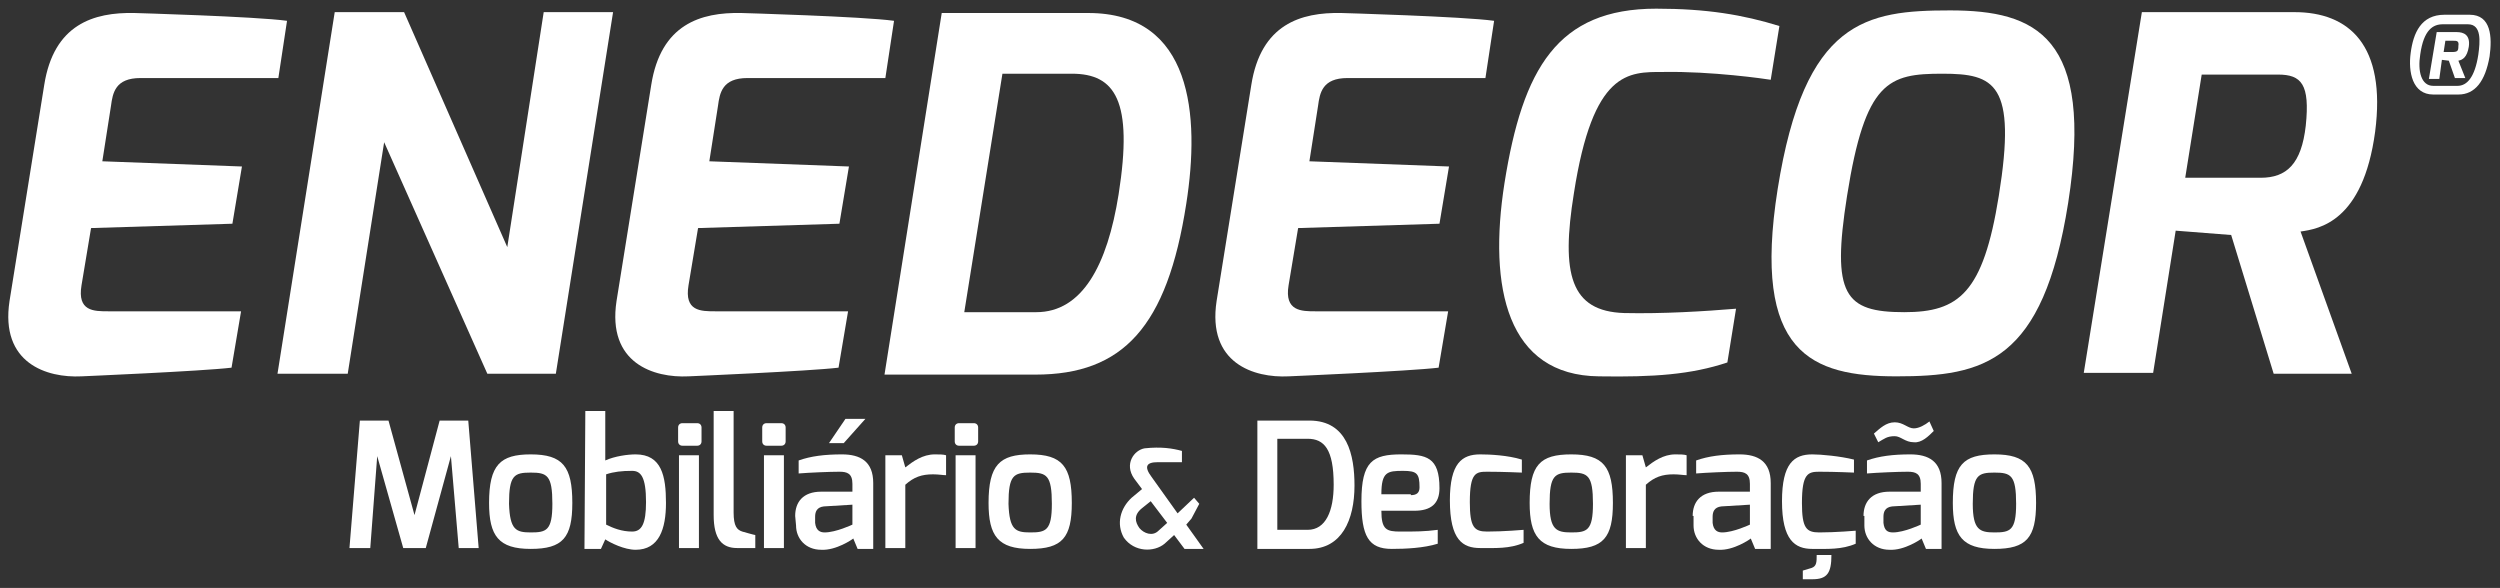
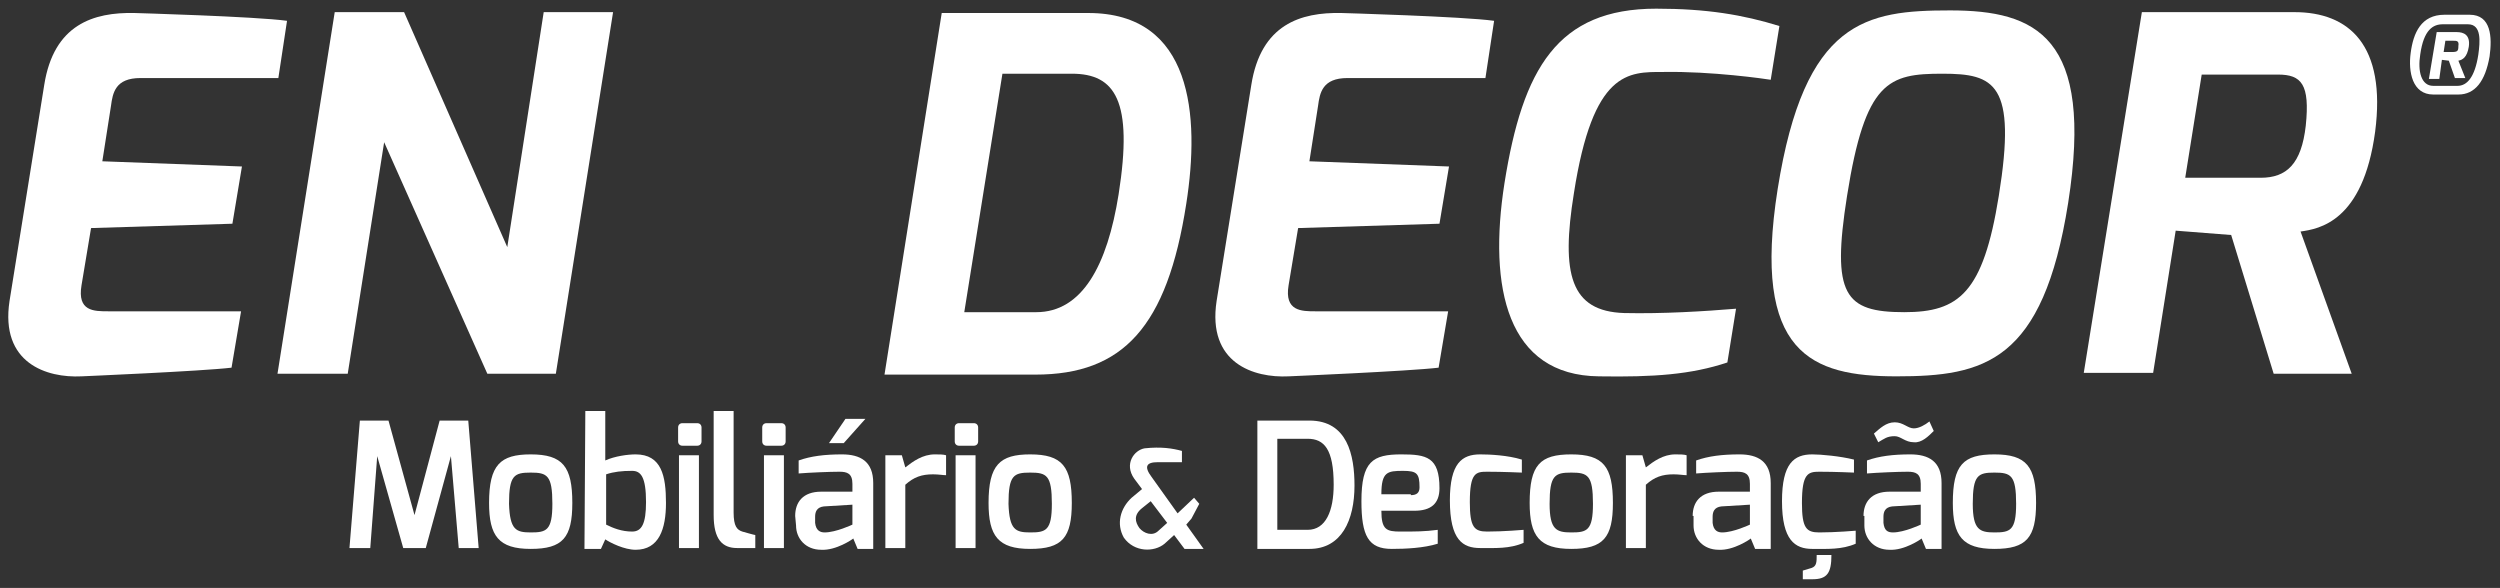
<svg xmlns="http://www.w3.org/2000/svg" version="1.1" id="Layer_1" x="0px" y="0px" viewBox="0 0 288.3 67.8" style="enable-background:new 0 0 288.3 67.8;" xml:space="preserve">
  <rect x="0" y="0" width="288.3" height="67.8" fill="#333333" stroke="none" />
  <style type="text/css">
	.st0{fill:#FFFFFF;}
	.st1{fill:none;}
</style>
  <g>
    <polygon class="st0" points="41.5,48.5 44.8,48.5 47.8,59.4 50.7,48.5 54,48.5 55.2,63.2 52.9,63.2 52,52.6 49.1,63.2 46.5,63.2    43.5,52.6 42.7,63.2 40.3,63.2  " />
    <path class="st0" d="M61.2,52.4c3.7,0,4.8,1.4,4.8,5.6c0,4-1.1,5.3-4.8,5.3c-3.7,0-4.8-1.5-4.8-5.3C56.4,53.6,57.7,52.4,61.2,52.4    M61.2,61.4c1.8,0,2.5-0.2,2.5-3.3c0-3.3-0.6-3.6-2.5-3.6s-2.5,0.3-2.5,3.6C58.8,61.1,59.5,61.4,61.2,61.4" />
    <path class="st0" d="M67.5,47.4h2.3v5.7c1.1-0.5,2.6-0.7,3.5-0.7c3,0,3.5,2.5,3.5,5.6c0,3-0.8,5.4-3.5,5.4c-1.3,0-2.9-0.8-3.5-1.2   l-0.5,1.1h-1.9L67.5,47.4L67.5,47.4z M72.9,61.3c1.1,0,1.6-0.9,1.6-3.4c0-2.9-0.6-3.6-1.6-3.6c-1.2,0-2.1,0.1-3,0.4v5.8   C70.7,60.9,71.7,61.3,72.9,61.3" />
    <path class="st0" d="M78.2,49.3c0-0.3,0.2-0.5,0.5-0.5h1.7c0.3,0,0.5,0.2,0.5,0.5v1.6c0,0.3-0.2,0.5-0.5,0.5h-1.7   c-0.3,0-0.5-0.2-0.5-0.5V49.3z M78.3,52.5h2.3v10.7h-2.3V52.5z" />
    <path class="st0" d="M82.3,47.4h2.3v11.7c0,1.6,0.4,2,1,2.2c0,0,1.4,0.4,1.5,0.4v1.5H85c-1.7,0-2.7-1-2.7-3.8   C82.3,59.4,82.3,47.4,82.3,47.4z" />
    <path class="st0" d="M87.9,49.3c0-0.3,0.2-0.5,0.5-0.5h1.7c0.3,0,0.5,0.2,0.5,0.5v1.6c0,0.3-0.2,0.5-0.5,0.5h-1.7   c-0.3,0-0.5-0.2-0.5-0.5V49.3z M88.1,52.5h2.3v10.7h-2.3V52.5z" />
    <path class="st0" d="M91.7,59.5c0-1.6,0.9-2.8,3-2.8h3.6v-0.9c0-1.2-0.6-1.4-1.5-1.4c-1.1,0-3.5,0.1-4.7,0.2v-1.5   c1.4-0.5,3-0.7,5-0.7c2.1,0,3.6,0.8,3.6,3.3v7.6h-1.8l-0.5-1.2c-0.1,0.1-2,1.4-3.7,1.3c-1.8,0-2.9-1.3-2.9-2.8L91.7,59.5L91.7,59.5   z M95.1,61.4c1.3,0,3.2-0.9,3.2-0.9v-2.3L95,58.4c-0.8,0.1-1,0.6-1,1.2v0.7C94.1,61.2,94.6,61.4,95.1,61.4 M97.5,48.3h2.3l-2.5,2.8   h-1.7L97.5,48.3z" />
    <path class="st0" d="M102.1,52.5h1.9l0.4,1.4c0.9-0.7,2-1.5,3.4-1.5c0.5,0,1,0,1.3,0.1v2.3c-0.3,0-0.9-0.1-1.5-0.1   c-1.3,0-2.2,0.3-3.2,1.2v7.3h-2.3C102.1,63.2,102.1,52.5,102.1,52.5z" />
    <path class="st0" d="M110.1,49.3c0-0.3,0.2-0.5,0.5-0.5h1.7c0.3,0,0.5,0.2,0.5,0.5v1.6c0,0.3-0.2,0.5-0.5,0.5h-1.7   c-0.3,0-0.5-0.2-0.5-0.5V49.3z M110.2,52.5h2.3v10.7h-2.3V52.5z" />
    <path class="st0" d="M118.8,52.4c3.7,0,4.8,1.4,4.8,5.6c0,4-1.1,5.3-4.8,5.3S114,61.8,114,58C114,53.6,115.3,52.4,118.8,52.4    M118.8,61.4c1.8,0,2.5-0.2,2.5-3.3c0-3.3-0.6-3.6-2.5-3.6s-2.5,0.3-2.5,3.6C116.4,61.1,117.1,61.4,118.8,61.4" />
    <path class="st0" d="M130.5,57.4l1.2-1l-0.9-1.2c-1.2-1.7,0-3.3,1.2-3.5c1.9-0.2,3.2,0,4.3,0.3v1.3h-2.8c-1.3,0-1.6,0.5-0.7,1.7   l3,4.2l1.9-1.8l0.6,0.7l-0.9,1.7l-0.6,0.7l2,2.8h-2.2l-1.2-1.6l-1.1,1c-1.2,1-3.5,1-4.7-0.7C128.7,60.4,129.2,58.6,130.5,57.4    M133.6,61.2l1-0.9l-1.9-2.5l-1,0.8c-1,0.8-0.8,1.6-0.3,2.3C131.9,61.5,132.9,61.9,133.6,61.2" />
    <path class="st0" d="M145,48.5h6c4.4,0,5.2,4,5.2,7.5c0,4-1.5,7.3-5.2,7.3h-6V48.5z M150.8,61.1c2.1,0,3-2.2,3-5.2   c0-4.1-1.1-5.3-3-5.3h-3.5v10.5H150.8z" />
    <path class="st0" d="M161.6,52.4c2.9,0,4.4,0.3,4.4,3.9c0,1.8-1,2.6-2.9,2.6h-3.8c0,2.2,0.6,2.4,2.2,2.4c1.7,0,2.8,0,4.3-0.2v1.6   c-1.6,0.5-3.7,0.6-5.3,0.6c-2.7,0-3.5-1.5-3.5-5.5C157,53.2,158.3,52.4,161.6,52.4 M162.7,57.1c0.7,0,1-0.3,1-0.9   c0-1.6-0.3-1.9-1.9-1.9c-1.8,0-2.5,0.1-2.5,2.7h3.4V57.1z" />
    <path class="st0" d="M170.7,52.4c1.1,0,3.2,0.1,4.8,0.6v1.5c0,0-2.2-0.1-4-0.1c-1.3,0-2,0.1-2,3.5c0,2.9,0.5,3.4,2,3.4   c1.9,0,4.2-0.2,4.2-0.2v1.5c-1.6,0.7-3.3,0.6-5,0.6c-2,0-3.5-0.9-3.5-5.5C167.2,53.4,168.6,52.4,170.7,52.4" />
    <path class="st0" d="M181.2,52.4c3.7,0,4.8,1.4,4.8,5.6c0,4-1.1,5.3-4.8,5.3s-4.8-1.5-4.8-5.3C176.4,53.6,177.6,52.4,181.2,52.4    M181.2,61.4c1.8,0,2.5-0.2,2.5-3.3c0-3.3-0.6-3.6-2.5-3.6s-2.5,0.3-2.5,3.6C178.7,61.1,179.5,61.4,181.2,61.4" />
    <path class="st0" d="M187.5,52.5h1.9l0.4,1.4c0.9-0.7,2-1.5,3.4-1.5c0.5,0,1,0,1.3,0.1v2.3c-0.3,0-0.9-0.1-1.5-0.1   c-1.3,0-2.2,0.3-3.2,1.2v7.3h-2.3L187.5,52.5L187.5,52.5z" />
    <path class="st0" d="M195.2,59.5c0-1.6,0.9-2.8,3-2.8h3.6v-0.9c0-1.2-0.6-1.4-1.5-1.4c-1.1,0-3.5,0.1-4.7,0.2v-1.5   c1.4-0.5,3-0.7,5-0.7c2.1,0,3.6,0.8,3.6,3.3v7.6h-1.8l-0.5-1.2c-0.1,0.1-2,1.4-3.7,1.3c-1.8,0-2.9-1.3-2.9-2.8v-1.1H195.2z    M198.6,61.4c1.3,0,3.2-0.9,3.2-0.9v-2.3l-3.3,0.2c-0.8,0.1-1,0.6-1,1.2v0.7C197.6,61.2,198.1,61.4,198.6,61.4" />
    <path class="st0" d="M209,52.4c1,0,3.2,0.2,4.8,0.6v1.5c0,0-2.2-0.1-4-0.1c-1.3,0-2,0.2-2,3.6c0,2.9,0.5,3.4,2,3.4   c1.9,0,4.2-0.2,4.2-0.2v1.5c-1.6,0.7-3.3,0.6-5,0.6c-2,0-3.5-1-3.5-5.5C205.5,53.4,206.9,52.4,209,52.4 M208.9,65.5   c0.6-0.2,0.6-0.7,0.6-1.5h1.7c0,2.1-0.5,2.8-2.2,2.8h-1.1v-1L208.9,65.5z" />
    <path class="st0" d="M214.9,59.5c0-1.6,0.9-2.8,3-2.8h3.6v-0.9c0-1.2-0.6-1.4-1.5-1.4c-1.1,0-3.5,0.1-4.7,0.2v-1.5   c1.4-0.5,3-0.7,5-0.7c2.1,0,3.6,0.8,3.6,3.3v7.6h-1.8l-0.5-1.2c-0.1,0.1-2,1.4-3.7,1.3c-1.8,0-2.9-1.3-2.9-2.8v-1.1H214.9z    M218.5,48.7c1,0,1.5,0.7,2.2,0.7c0.6,0,1.3-0.4,1.8-0.8l0.5,1.1c-0.6,0.6-1.4,1.4-2.3,1.3c-1,0-1.5-0.7-2.2-0.7   c-0.9,0-1.2,0.3-1.9,0.7l-0.5-1C216.8,49.4,217.5,48.7,218.5,48.7 M218.3,61.4c1.3,0,3.2-0.9,3.2-0.9v-2.3l-3.3,0.2   c-0.8,0.1-1,0.6-1,1.2v0.7C217.3,61.2,217.7,61.4,218.3,61.4" />
    <path class="st0" d="M230,52.4c3.7,0,4.8,1.4,4.8,5.6c0,4-1.1,5.3-4.8,5.3s-4.8-1.5-4.8-5.3C225.2,53.6,226.4,52.4,230,52.4    M230,61.4c1.8,0,2.5-0.2,2.5-3.3c0-3.3-0.6-3.6-2.5-3.6s-2.5,0.3-2.5,3.6C227.5,61.1,228.3,61.4,230,61.4" />
    <path class="st0" d="M5.1,9.8c1.1-7,5.7-8.4,10.4-8.3c0,0,14,0.4,17.6,0.9l-1,6.6H16.2c-2.9,0-3.2,1.7-3.4,3.2l-1,6.4l16.1,0.6   l-1.1,6.6l-16.3,0.5l-1.1,6.6c-0.5,3,1.4,3,3.1,3h15.3l-1.1,6.5c-3.3,0.4-17.3,1-17.3,1c-4,0.2-9.4-1.5-8.3-8.7L5.1,9.8z" />
    <polygon class="st0" points="38.6,1.4 46.6,1.4 58.5,28.5 62.7,1.4 70.7,1.4 64.1,43.1 56.2,43.1 44.3,16.4 40.1,43.1 32,43.1  " />
-     <path class="st0" d="M75.1,9.8c1.1-7,5.7-8.4,10.4-8.3c0,0,14,0.4,17.6,0.9l-1,6.6H86.2c-2.9,0-3.2,1.7-3.4,3.2l-1,6.4l16.1,0.6   l-1.1,6.6l-16.3,0.5l-1.1,6.6c-0.5,3,1.4,3,3.1,3h15.3l-1.1,6.5c-3.3,0.4-17.3,1-17.3,1c-4,0.2-9.4-1.5-8.3-8.7L75.1,9.8z" />
    <path class="st0" d="M108.6,1.5c0,0,15.4,0,16.9,0c12,0,12.9,11.8,11.3,22c-2.2,14.2-7.3,19.7-17.4,19.7H102L108.6,1.5z M119.5,36   c5.3,0,8.2-5.4,9.5-13.6c1.7-10.8-0.4-13.9-5.4-13.9h-8L111.2,36H119.5z" />
    <path class="st0" d="M144.3,9.8c1.1-7,5.7-8.4,10.4-8.3c0,0,14,0.4,17.6,0.9l-1,6.6h-15.9c-2.9,0-3.2,1.7-3.4,3.2l-1,6.4l16.1,0.6   l-1.1,6.6l-16.3,0.5l-1.1,6.6c-0.5,3,1.5,3,3.1,3H167l-1.1,6.5c-3.3,0.4-17.3,1-17.3,1c-4,0.2-9.4-1.5-8.3-8.7L144.3,9.8z" />
    <path class="st0" d="M191,1c5.8,0,10,0.7,14.2,2l-1,6.2c-0.6-0.1-6.8-1-12.4-0.9c-4,0-8.1-0.2-10.3,14c-1.5,9.3-0.4,13.6,5.8,13.8   c4.4,0.1,9.3-0.2,12.9-0.5l-1,6.2c-4.2,1.4-8.5,1.7-14.8,1.6c-10.6-0.1-12.8-10.2-10.9-22.3C175.6,7.9,179.6,1,191,1" />
    <path class="st0" d="M224.9,1.2c9.9,0,16.6,3,13.6,22.2c-2.9,18.4-9.7,20-19.8,20c-9.8,0-16.7-2.6-13.7-21.6   C208.1,2.3,215.2,1.2,224.9,1.2 M219.6,36c6.3,0,9.1-2.2,10.9-13.4c2.1-13-0.5-14.1-6.5-14.1c-6.2,0-8.9,0.8-11,14.1   C211.2,34,212.7,36,219.6,36" />
    <path class="st0" d="M247,1.4h17.6c6.3,0,10.6,3.8,9.3,13.8c-1.4,10.4-6.5,11.2-8.6,11.5l5.9,16.4h-9l-4.9-16l-6.4-0.5L248.3,43h-8   L247,1.4z M260.7,20.5c3,0,4.7-1.6,5.2-6c0.5-4.8-0.5-5.9-3.2-5.9h-8.8L252,20.5H260.7z" />
    <path class="st0" d="M281.9,1.7h2.9c2.5,0,2.6,2.6,2.3,4.8c-0.5,2.9-1.7,4.4-3.6,4.4h-2.9c-2.4,0-2.9-2.6-2.6-4.8   C278.3,3.8,279.2,1.7,281.9,1.7 M280.6,9.9h2.8c1.1,0,2-1,2.4-3.6c0.2-1.5,0.4-3.5-1.2-3.5h-2.9c-1.1,0-2.2,0.6-2.6,3.5   C278.8,8.2,279.2,9.9,280.6,9.9 M281,3.7h2.3c0.8,0,1.6,0.3,1.4,1.7c-0.2,1.2-0.7,1.5-1.2,1.6l0.8,2h-1.2l-0.7-2l-0.8-0.1l-0.3,2.2   h-1.2L281,3.7z M282.7,6c0.7,0,0.8-0.1,0.8-0.7c0.1-0.6-0.2-0.6-0.6-0.6H282L281.8,6C281.8,6,282.7,6,282.7,6z" />
  </g>
  <rect x="-276.4" y="-447.1" class="st1" width="841.9" height="961.4" />
</svg>